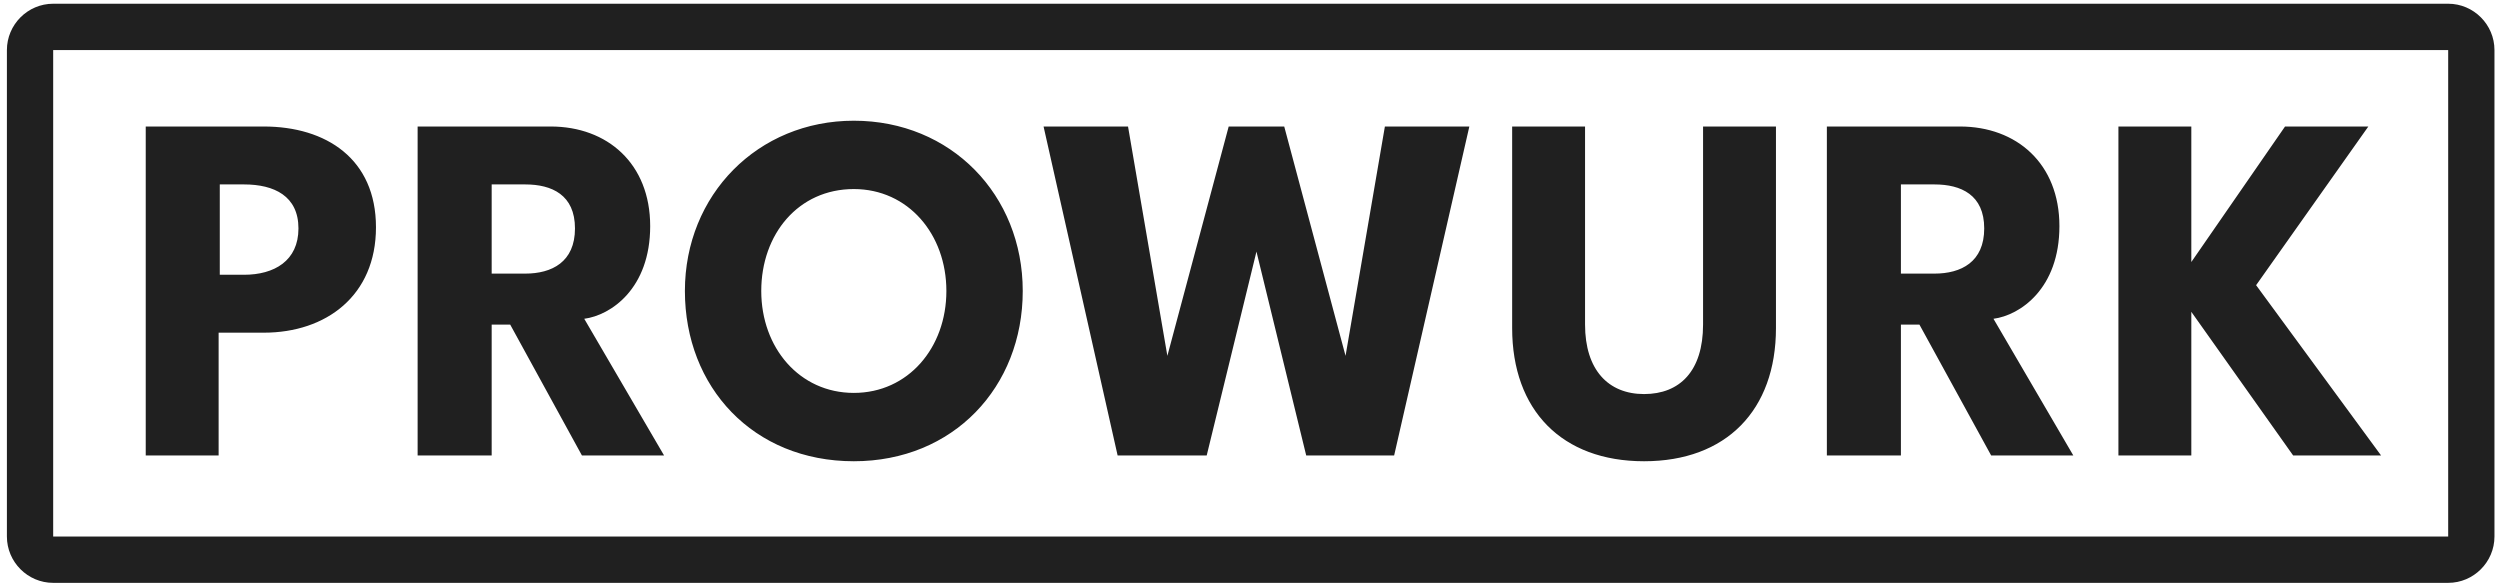
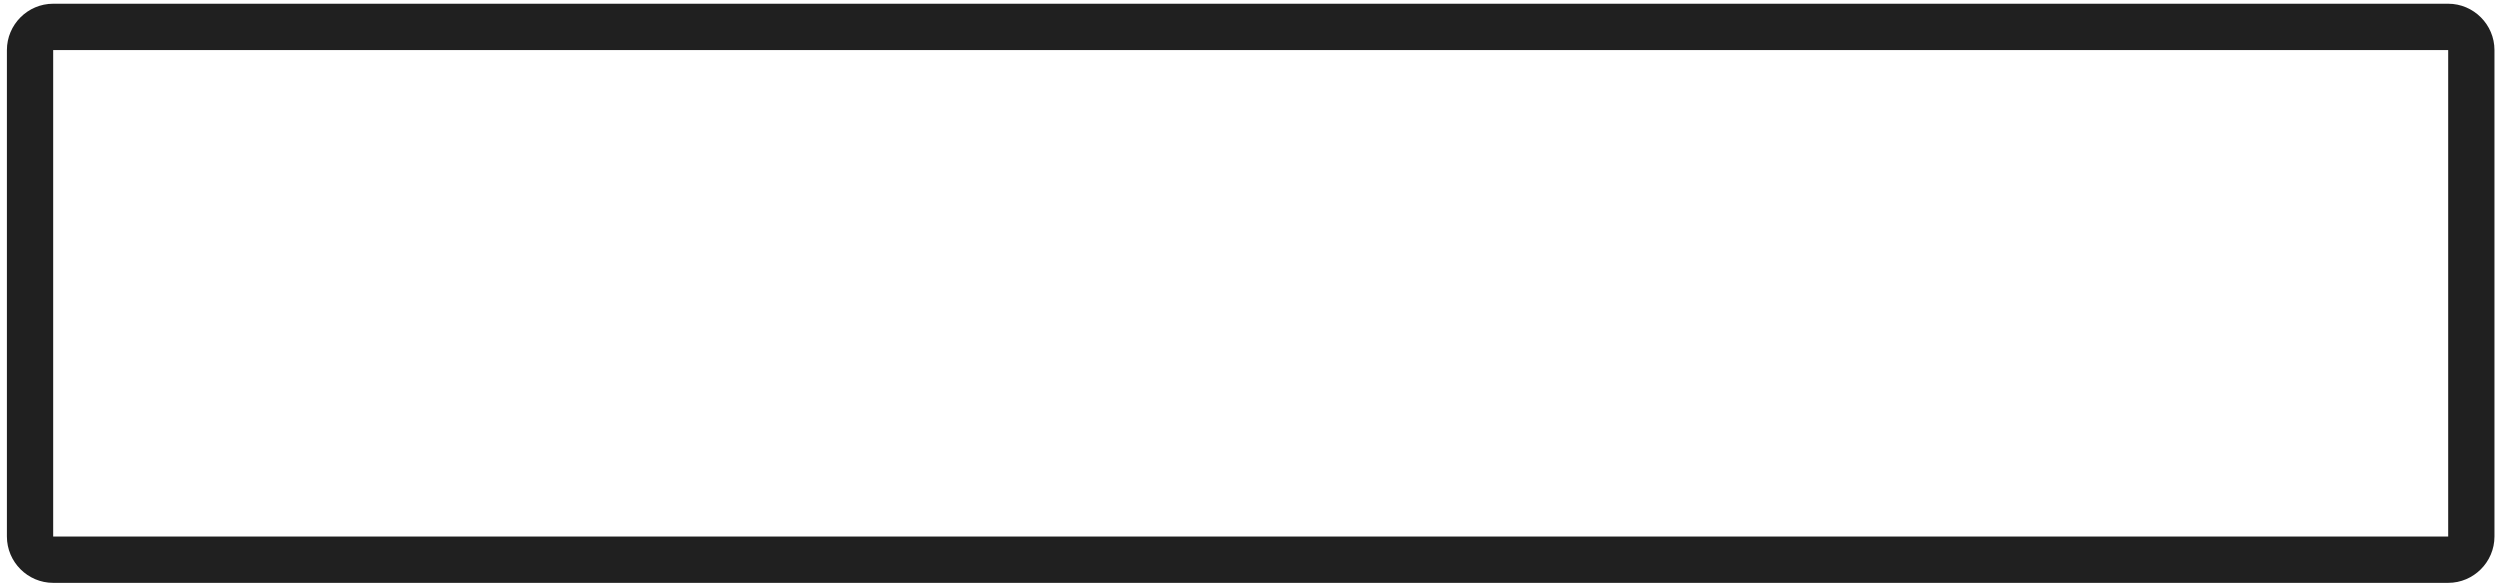
<svg xmlns="http://www.w3.org/2000/svg" width="534" height="125" viewBox="0 0 534 125" fill="none">
  <path d="M522.932 124.498H11.359C5.922 124.498 1.474 120.045 1.474 114.602V10.694C1.474 5.251 5.922 0.797 11.359 0.797H522.932C528.368 0.797 532.818 5.251 532.818 10.694V114.602C532.818 120.045 528.368 124.498 522.932 124.498ZM11.359 10.694V114.602H522.932V10.694H11.359Z" fill="#202020" />
-   <path d="M46.698 97.285V71.06H56.336C69.681 71.06 80.308 63.143 80.308 48.547C80.308 33.95 69.681 27.022 56.336 27.022H31.128V97.285H46.698ZM52.135 58.69H46.945V39.393H52.135C58.56 39.393 63.75 41.867 63.75 48.794C63.75 55.721 58.56 58.69 52.135 58.69ZM105.022 97.285V69.328H108.976L124.299 97.285H141.845L124.793 68.091C130.477 67.349 138.88 61.659 138.88 48.299C138.88 34.939 129.736 27.022 117.626 27.022H89.205V97.285H105.022ZM112.189 58.443H105.022V39.393H112.189C117.873 39.393 122.816 41.619 122.816 48.794C122.816 55.968 117.873 58.443 112.189 58.443ZM182.376 98.522C203.629 98.522 218.458 82.688 218.458 62.154C218.458 41.619 203.135 25.785 182.376 25.785C161.863 25.785 146.294 41.619 146.294 62.154C146.294 82.688 160.875 98.522 182.376 98.522ZM182.376 83.925C170.76 83.925 162.605 74.276 162.605 62.154C162.605 50.031 170.513 40.382 182.376 40.382C193.991 40.382 202.147 50.031 202.147 62.154C202.147 74.276 193.991 83.925 182.376 83.925ZM257.752 97.285L268.379 53.742L279.006 97.285H297.789L313.851 27.022H295.812L287.409 76.008L274.311 27.022H262.448L249.35 76.008L240.947 27.022H222.906L238.723 97.285H257.752ZM351.17 98.522C368.718 98.522 379.345 87.636 379.345 70.07V27.022H363.774V69.328C363.774 79.224 358.832 84.172 351.17 84.172C343.508 84.172 338.567 78.977 338.567 69.328V27.022H322.996V70.07C322.996 87.636 333.622 98.522 351.17 98.522ZM406.034 97.285V69.328H409.987L425.311 97.285H442.859L425.805 68.091C431.488 67.349 439.891 61.659 439.891 48.299C439.891 34.939 430.747 27.022 418.637 27.022H390.219V97.285H406.034ZM413.202 58.443H406.034V39.393H413.202C418.884 39.393 423.829 41.619 423.829 48.794C423.829 55.968 418.884 58.443 413.202 58.443ZM468.066 97.285V66.607L489.813 97.285H508.596L481.904 60.916L505.876 27.022H488.084L468.066 55.968V27.022H452.495V97.285H468.066Z" fill="#202020" />
</svg>